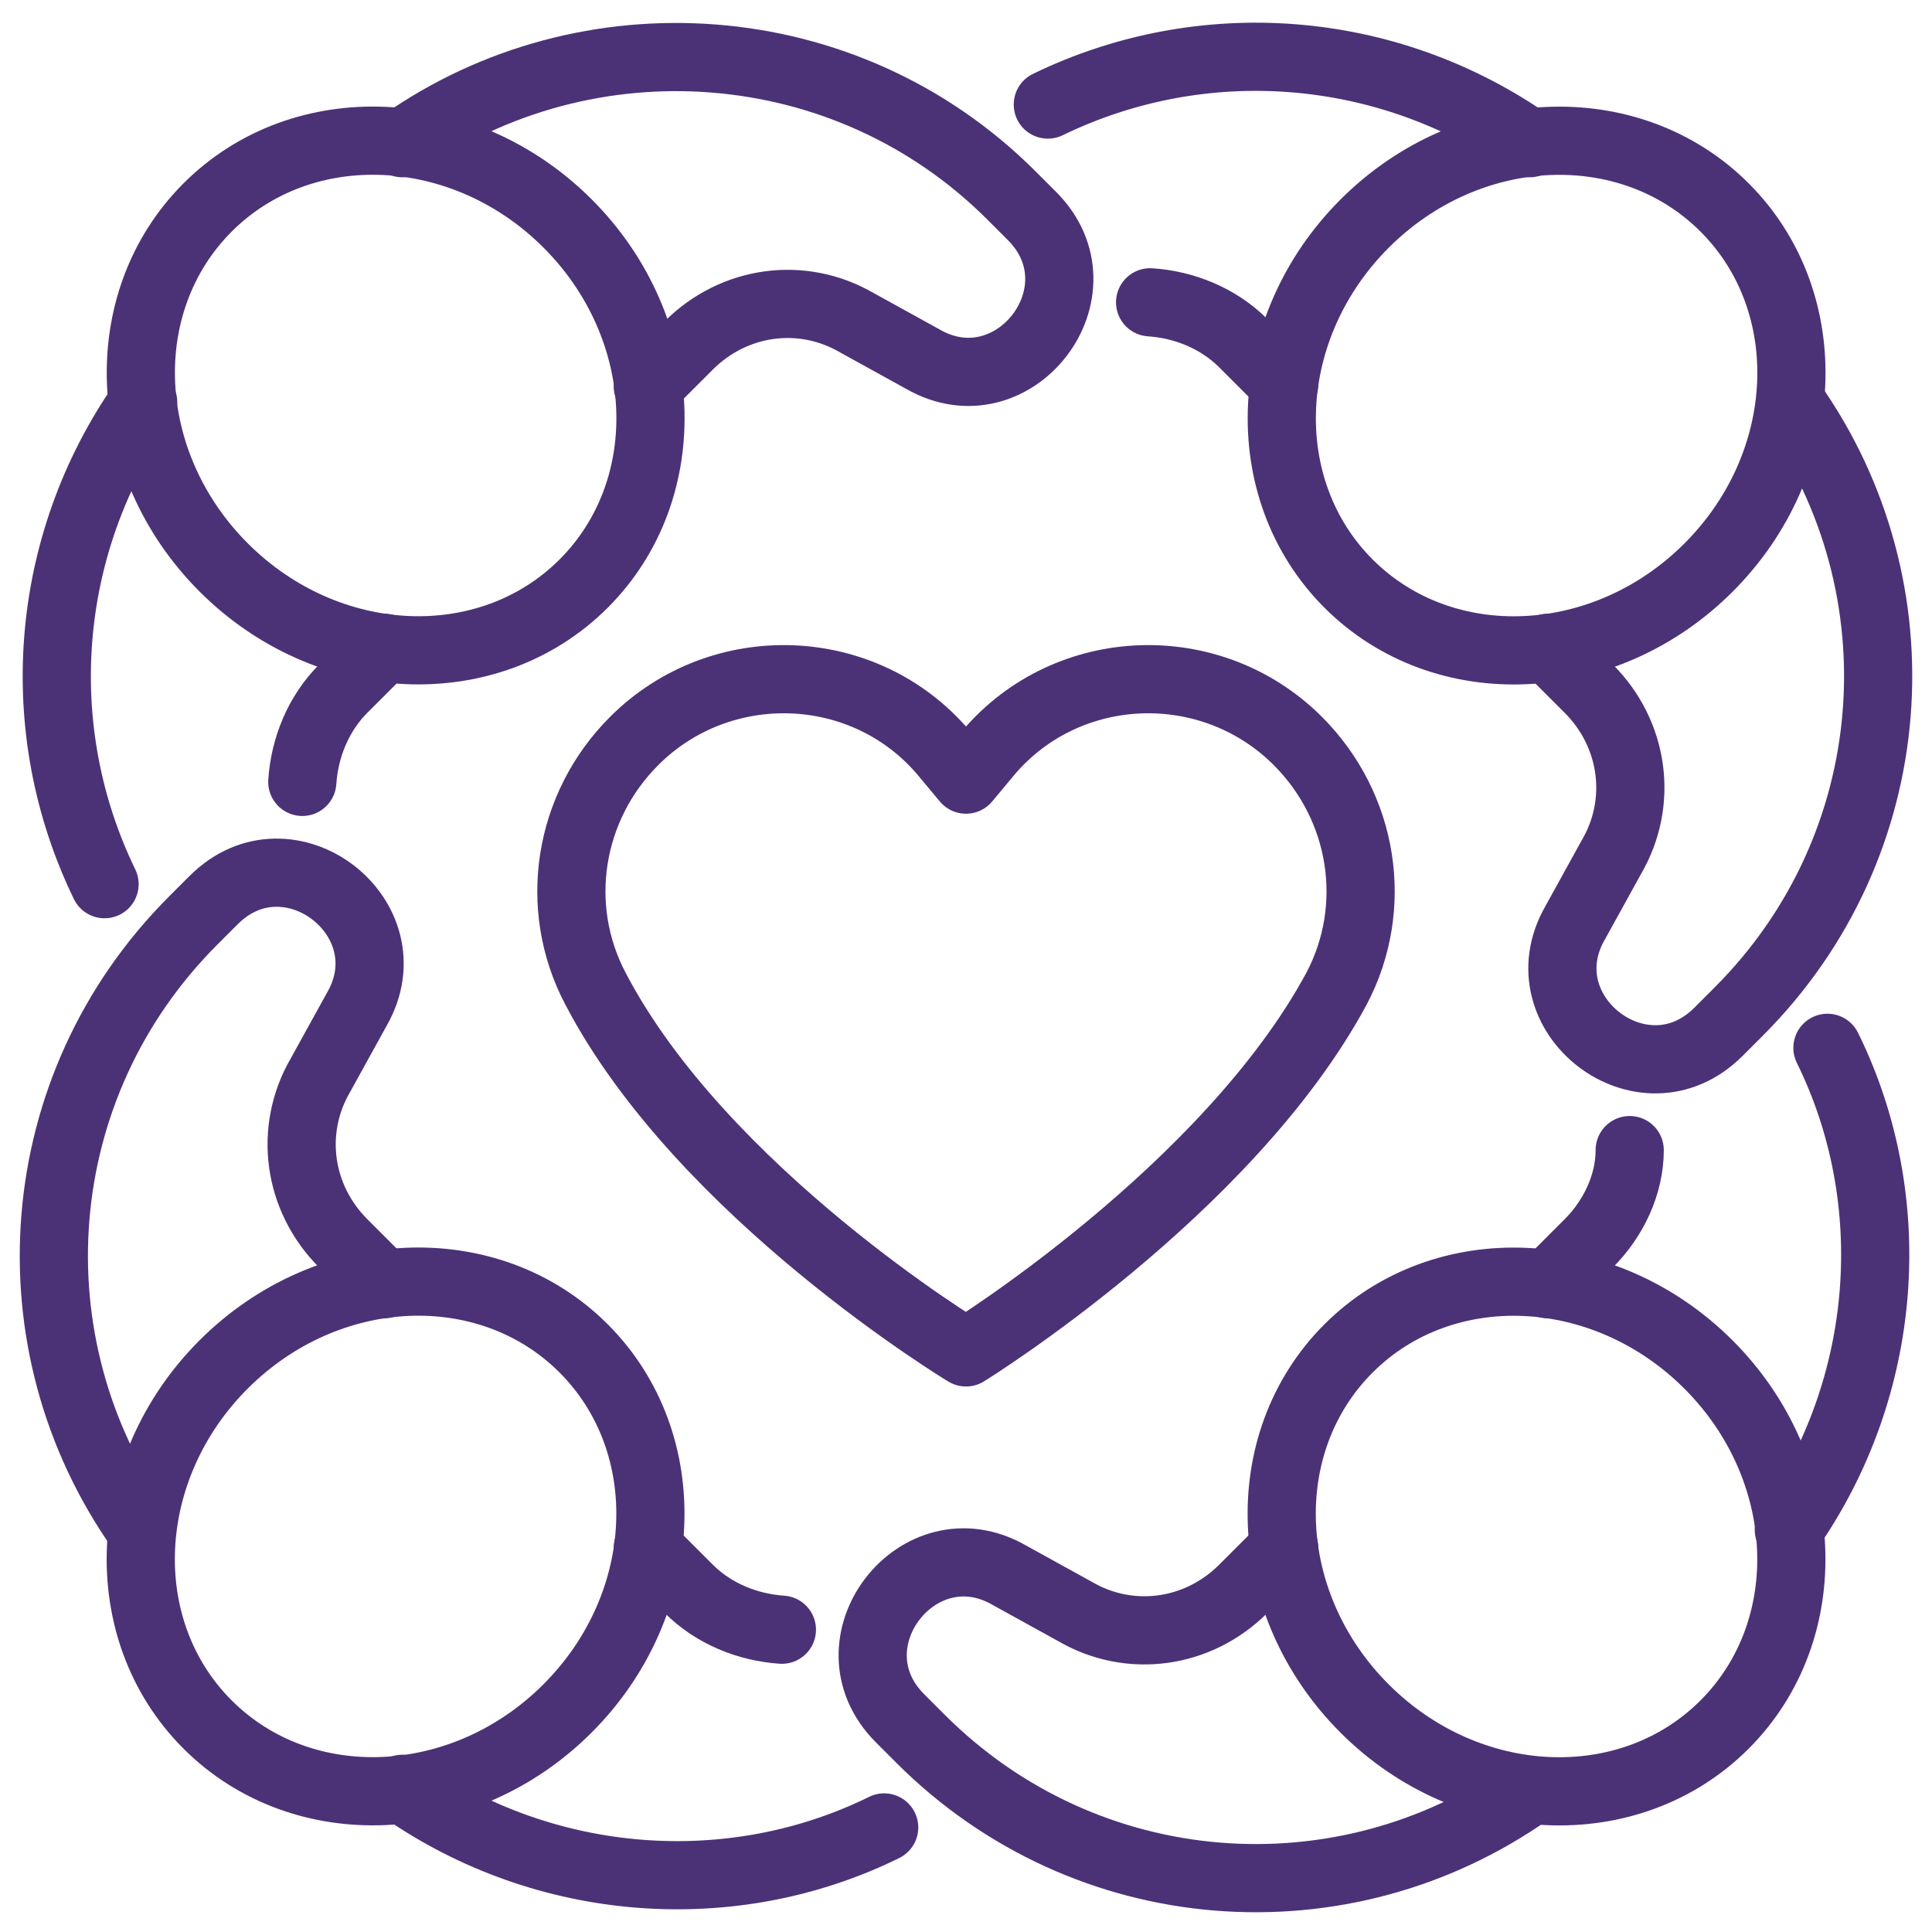
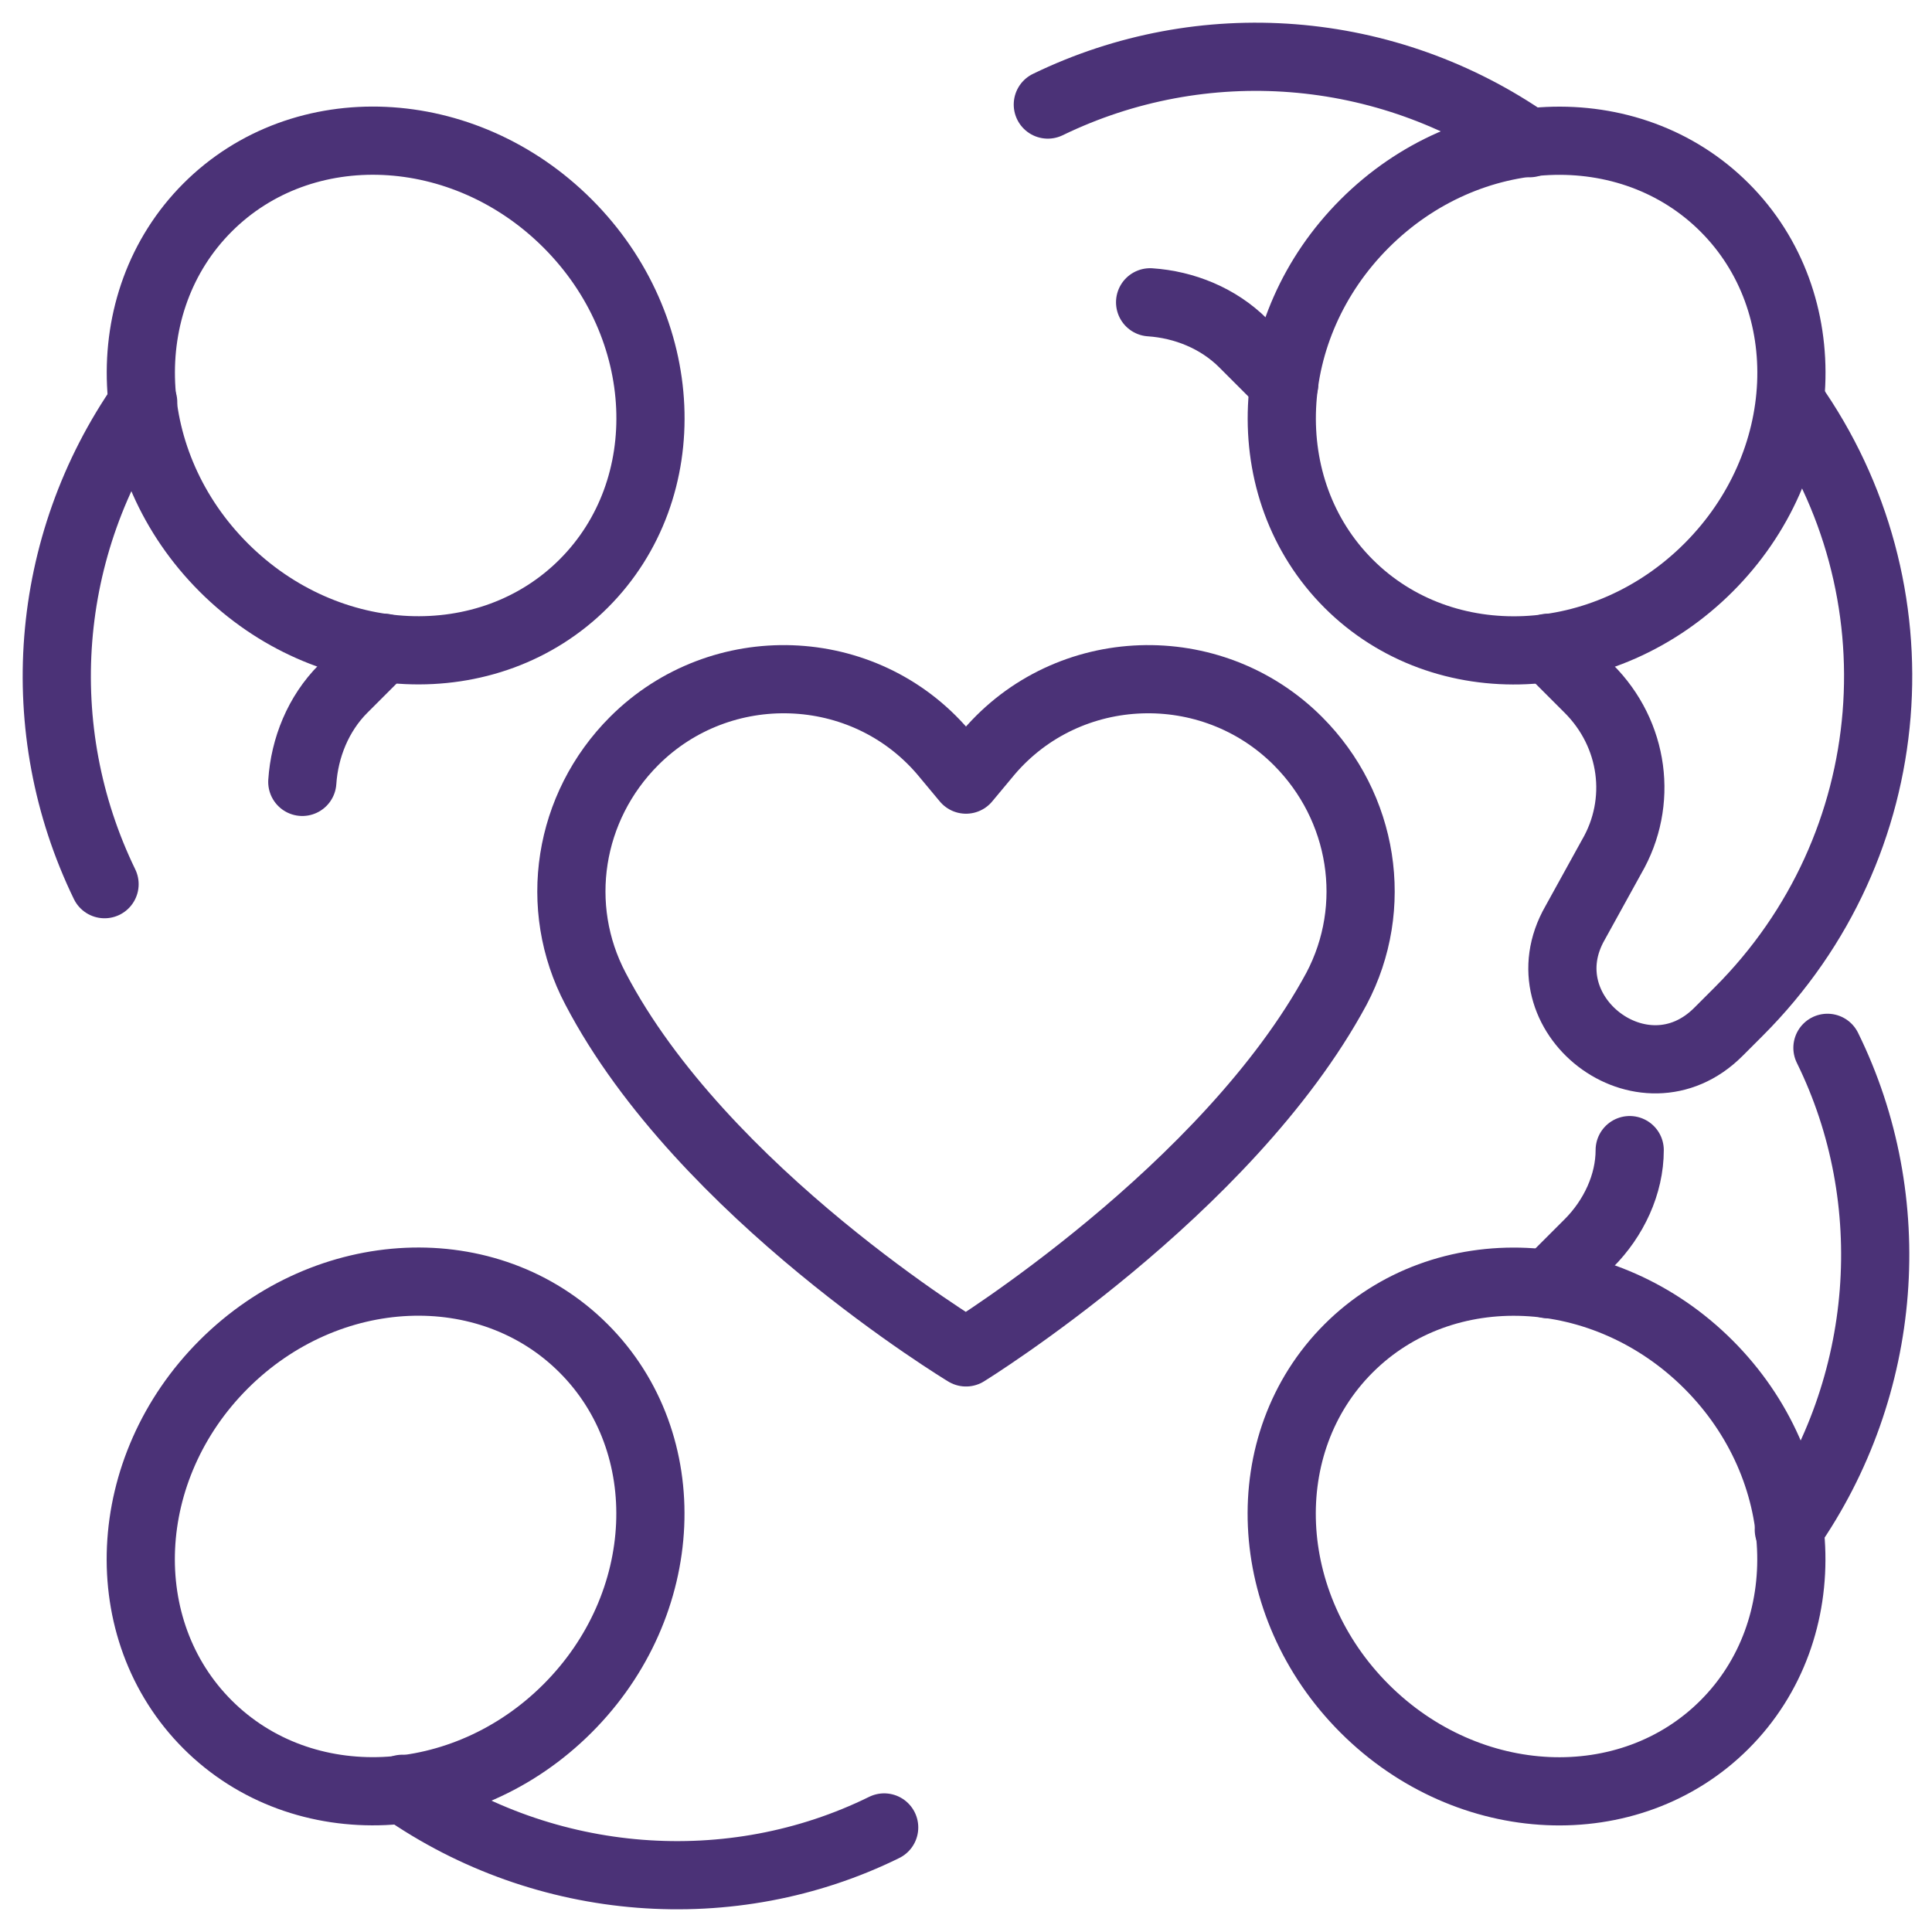
<svg xmlns="http://www.w3.org/2000/svg" version="1.1" viewBox="0 0 85 85">
  <defs>
    <style>
      .cls-1 {
        fill: none;
        stroke: #4b3277;
        stroke-linecap: round;
        stroke-linejoin: round;
        stroke-width: 3px;
      }
    </style>
  </defs>
  <g>
    <g id="Isolation_Mode">
      <g>
        <g>
          <g>
            <path class="cls-1" d="M38.9,80.4c-6.7,3.3-14.9,2.7-21.2-1.7" />
-             <path class="cls-1" d="M28.5,68.1l1.8,1.8c1.1,1.1,2.6,1.7,4.1,1.8" />
-             <path class="cls-1" d="M16.9,56.5l-1.8-1.8c-2-2-2.4-5-1-7.4l1.6-2.9c2.3-4-3-8.1-6.3-4.8l-.9.9c-7.3,7.3-8.1,18.6-2.3,26.8" />
            <ellipse class="cls-1" cx="17.4" cy="67.6" rx="11.7" ry="10.7" transform="translate(-42.7 32.1) rotate(-45)" />
          </g>
          <g>
            <path class="cls-1" d="M71.7,50.6c0,1.5-.7,3-1.8,4.1l-1.8,1.8" />
            <path class="cls-1" d="M80.4,46.1c3.3,6.7,2.7,14.9-1.7,21.2" />
-             <path class="cls-1" d="M56.5,68.1l-1.8,1.8c-2,2-5,2.4-7.4,1l-2.9-1.6c-4-2.3-8.1,3-4.8,6.3l.9.9c7.3,7.3,18.6,8.1,26.8,2.3" />
            <ellipse class="cls-1" cx="67.6" cy="67.6" rx="10.7" ry="11.7" transform="translate(-28 67.6) rotate(-45)" />
          </g>
          <g>
            <path class="cls-1" d="M68.1,28.5l1.8,1.8c2,2,2.4,5,1,7.4l-1.6,2.9c-2.3,4,3,8.1,6.3,4.8l.9-.9c7.3-7.3,8.1-18.6,2.3-26.8" />
            <path class="cls-1" d="M56.5,16.9l-1.8-1.8c-1.1-1.1-2.6-1.7-4.1-1.8" />
            <path class="cls-1" d="M67.3,6.3c-6.3-4.4-14.4-5-21.2-1.7" />
            <ellipse class="cls-1" cx="67.6" cy="17.4" rx="11.7" ry="10.7" transform="translate(7.5 52.9) rotate(-45)" />
          </g>
          <g>
-             <path class="cls-1" d="M17.7,6.3c8.1-5.7,19.5-5,26.8,2.3l.9.9c3.3,3.3-.8,8.6-4.8,6.3l-2.9-1.6c-2.4-1.4-5.4-1-7.4,1l-1.8,1.8" />
            <path class="cls-1" d="M16.9,28.5l-1.8,1.8c-1.1,1.1-1.7,2.6-1.8,4.1" />
            <path class="cls-1" d="M6.3,17.7c-4.4,6.3-5,14.4-1.7,21.2" />
            <ellipse class="cls-1" cx="17.4" cy="17.4" rx="10.7" ry="11.7" transform="translate(-7.2 17.4) rotate(-45)" />
          </g>
        </g>
        <path class="cls-1" d="M41.5,33.1l1,1.2,1-1.2c3.5-4.1,9.8-4.3,13.6-.5h0c2.9,2.9,3.6,7.3,1.7,10.9-4.8,8.9-16.3,16-16.3,16,0,0-11.6-7-16.3-16-1.9-3.6-1.2-8,1.7-10.9h0c3.8-3.8,10.1-3.6,13.6.5Z" />
      </g>
    </g>
  </g>
</svg>